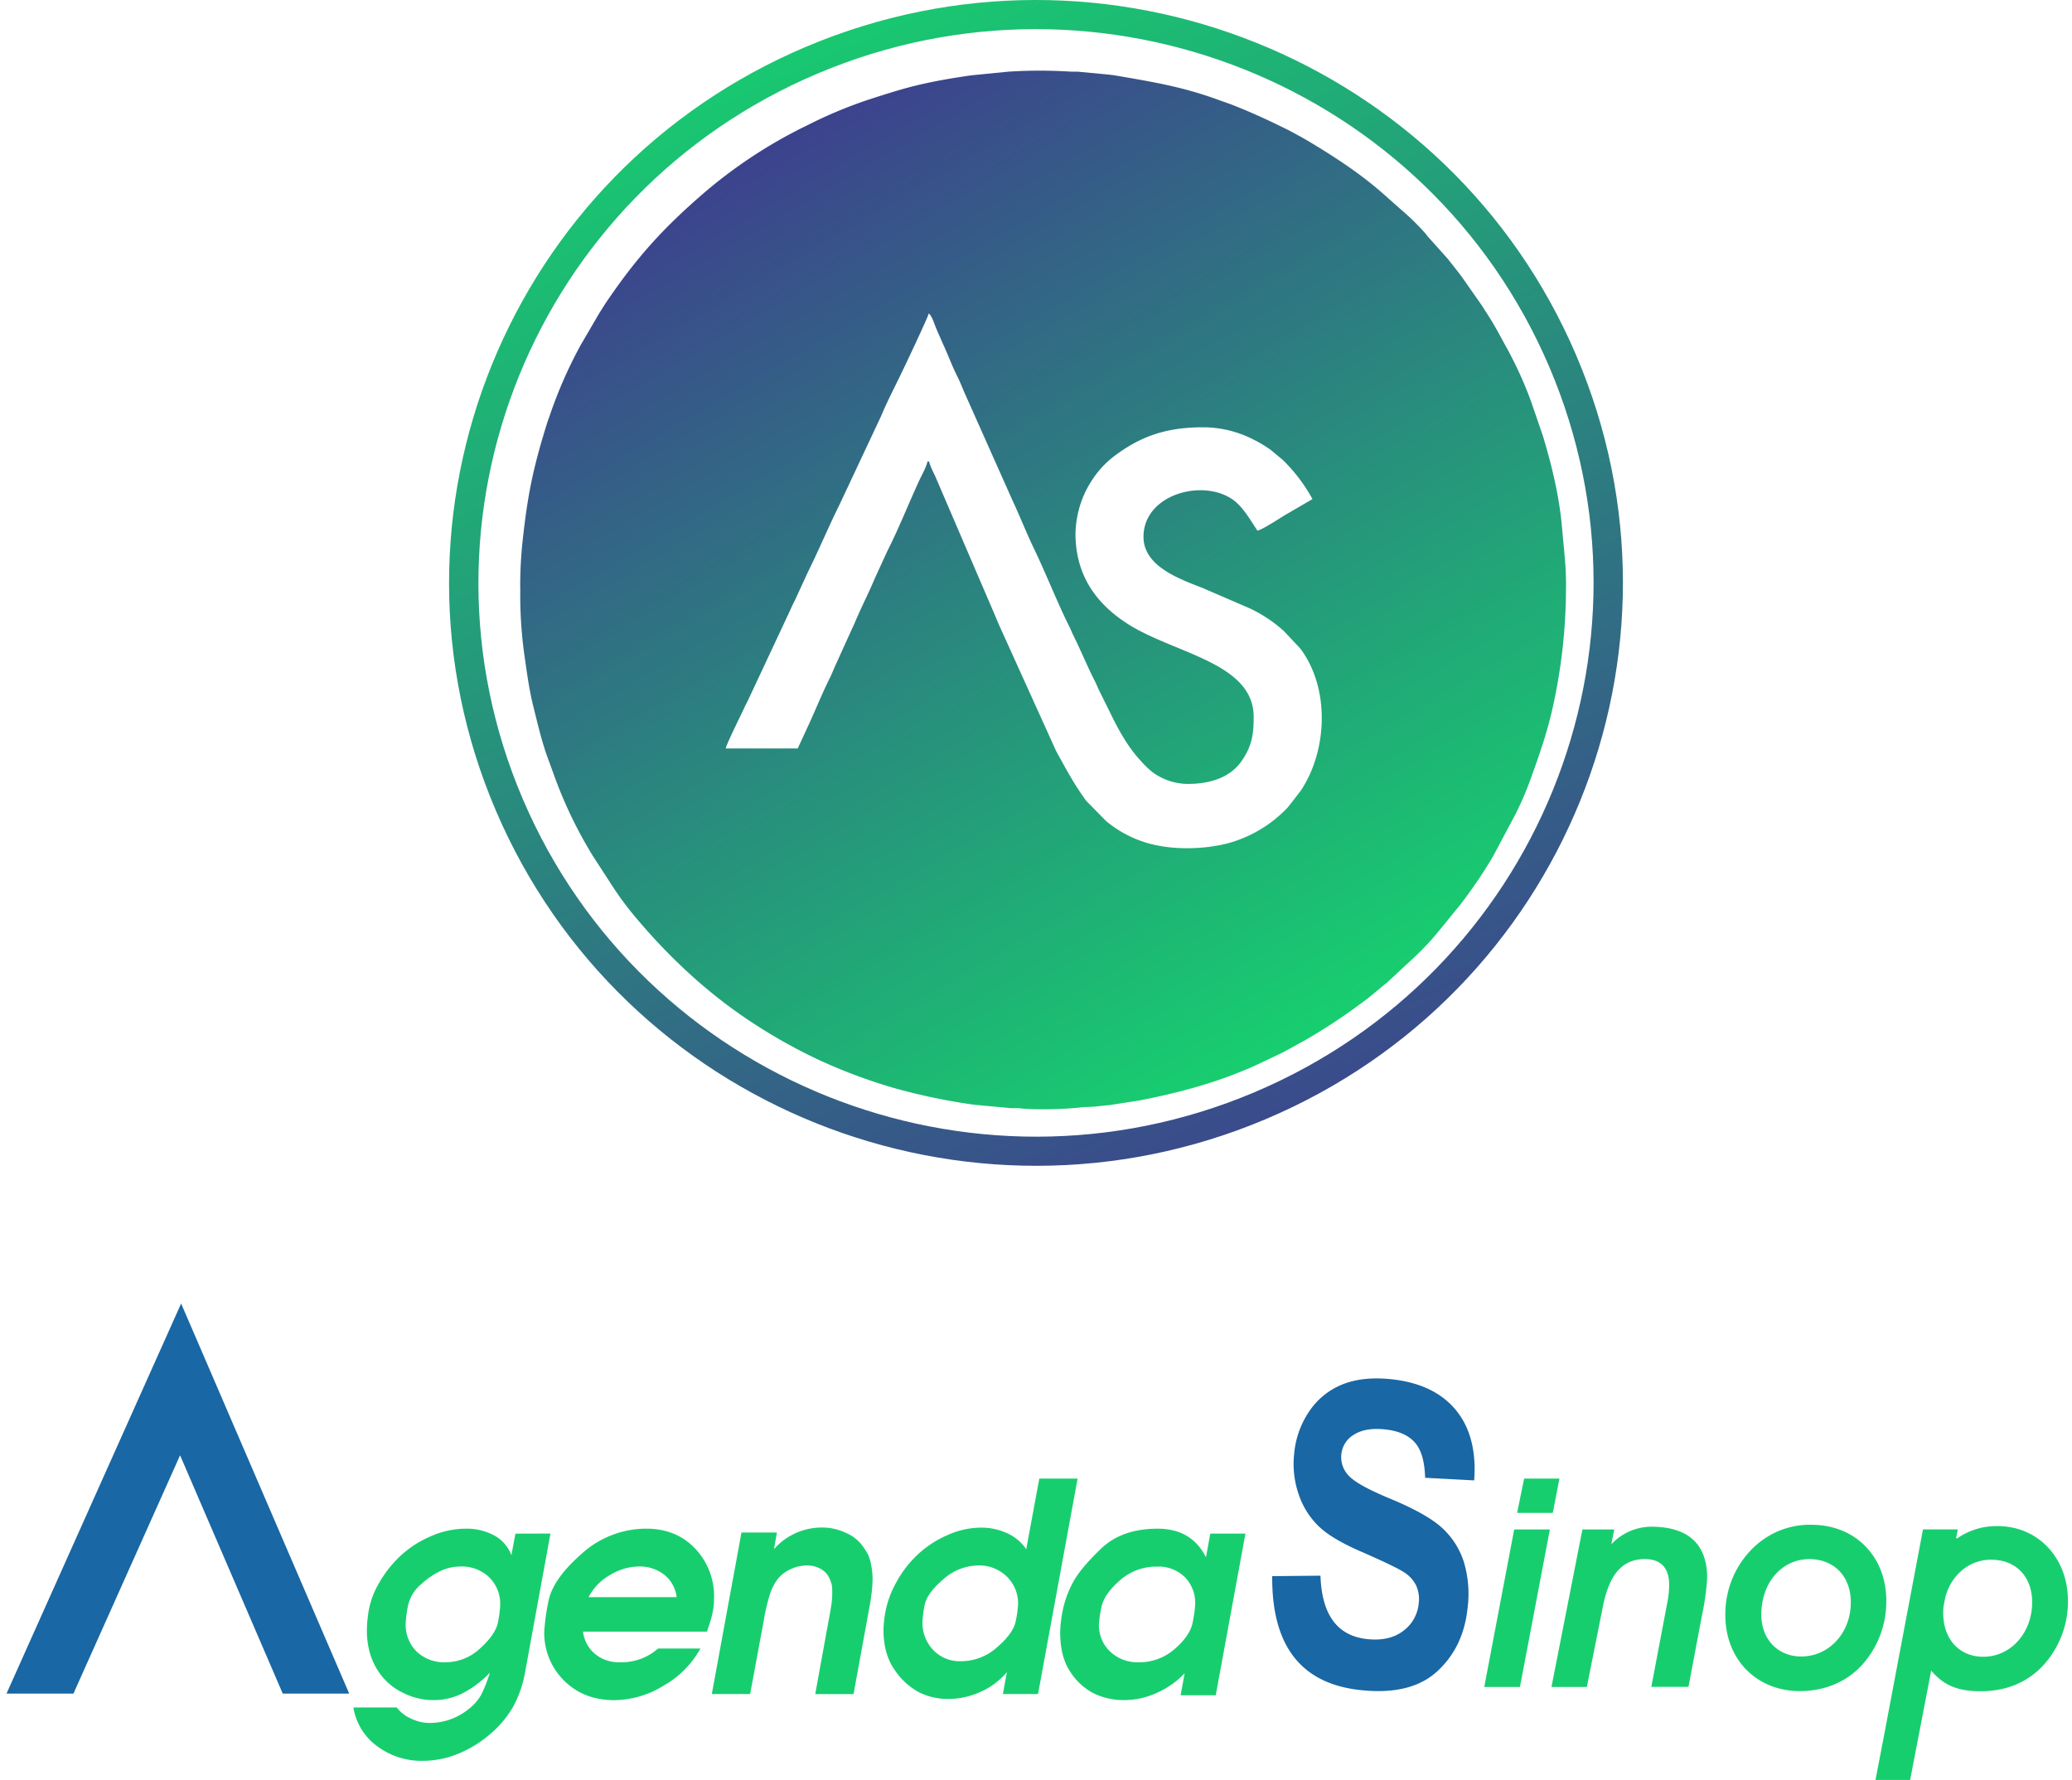
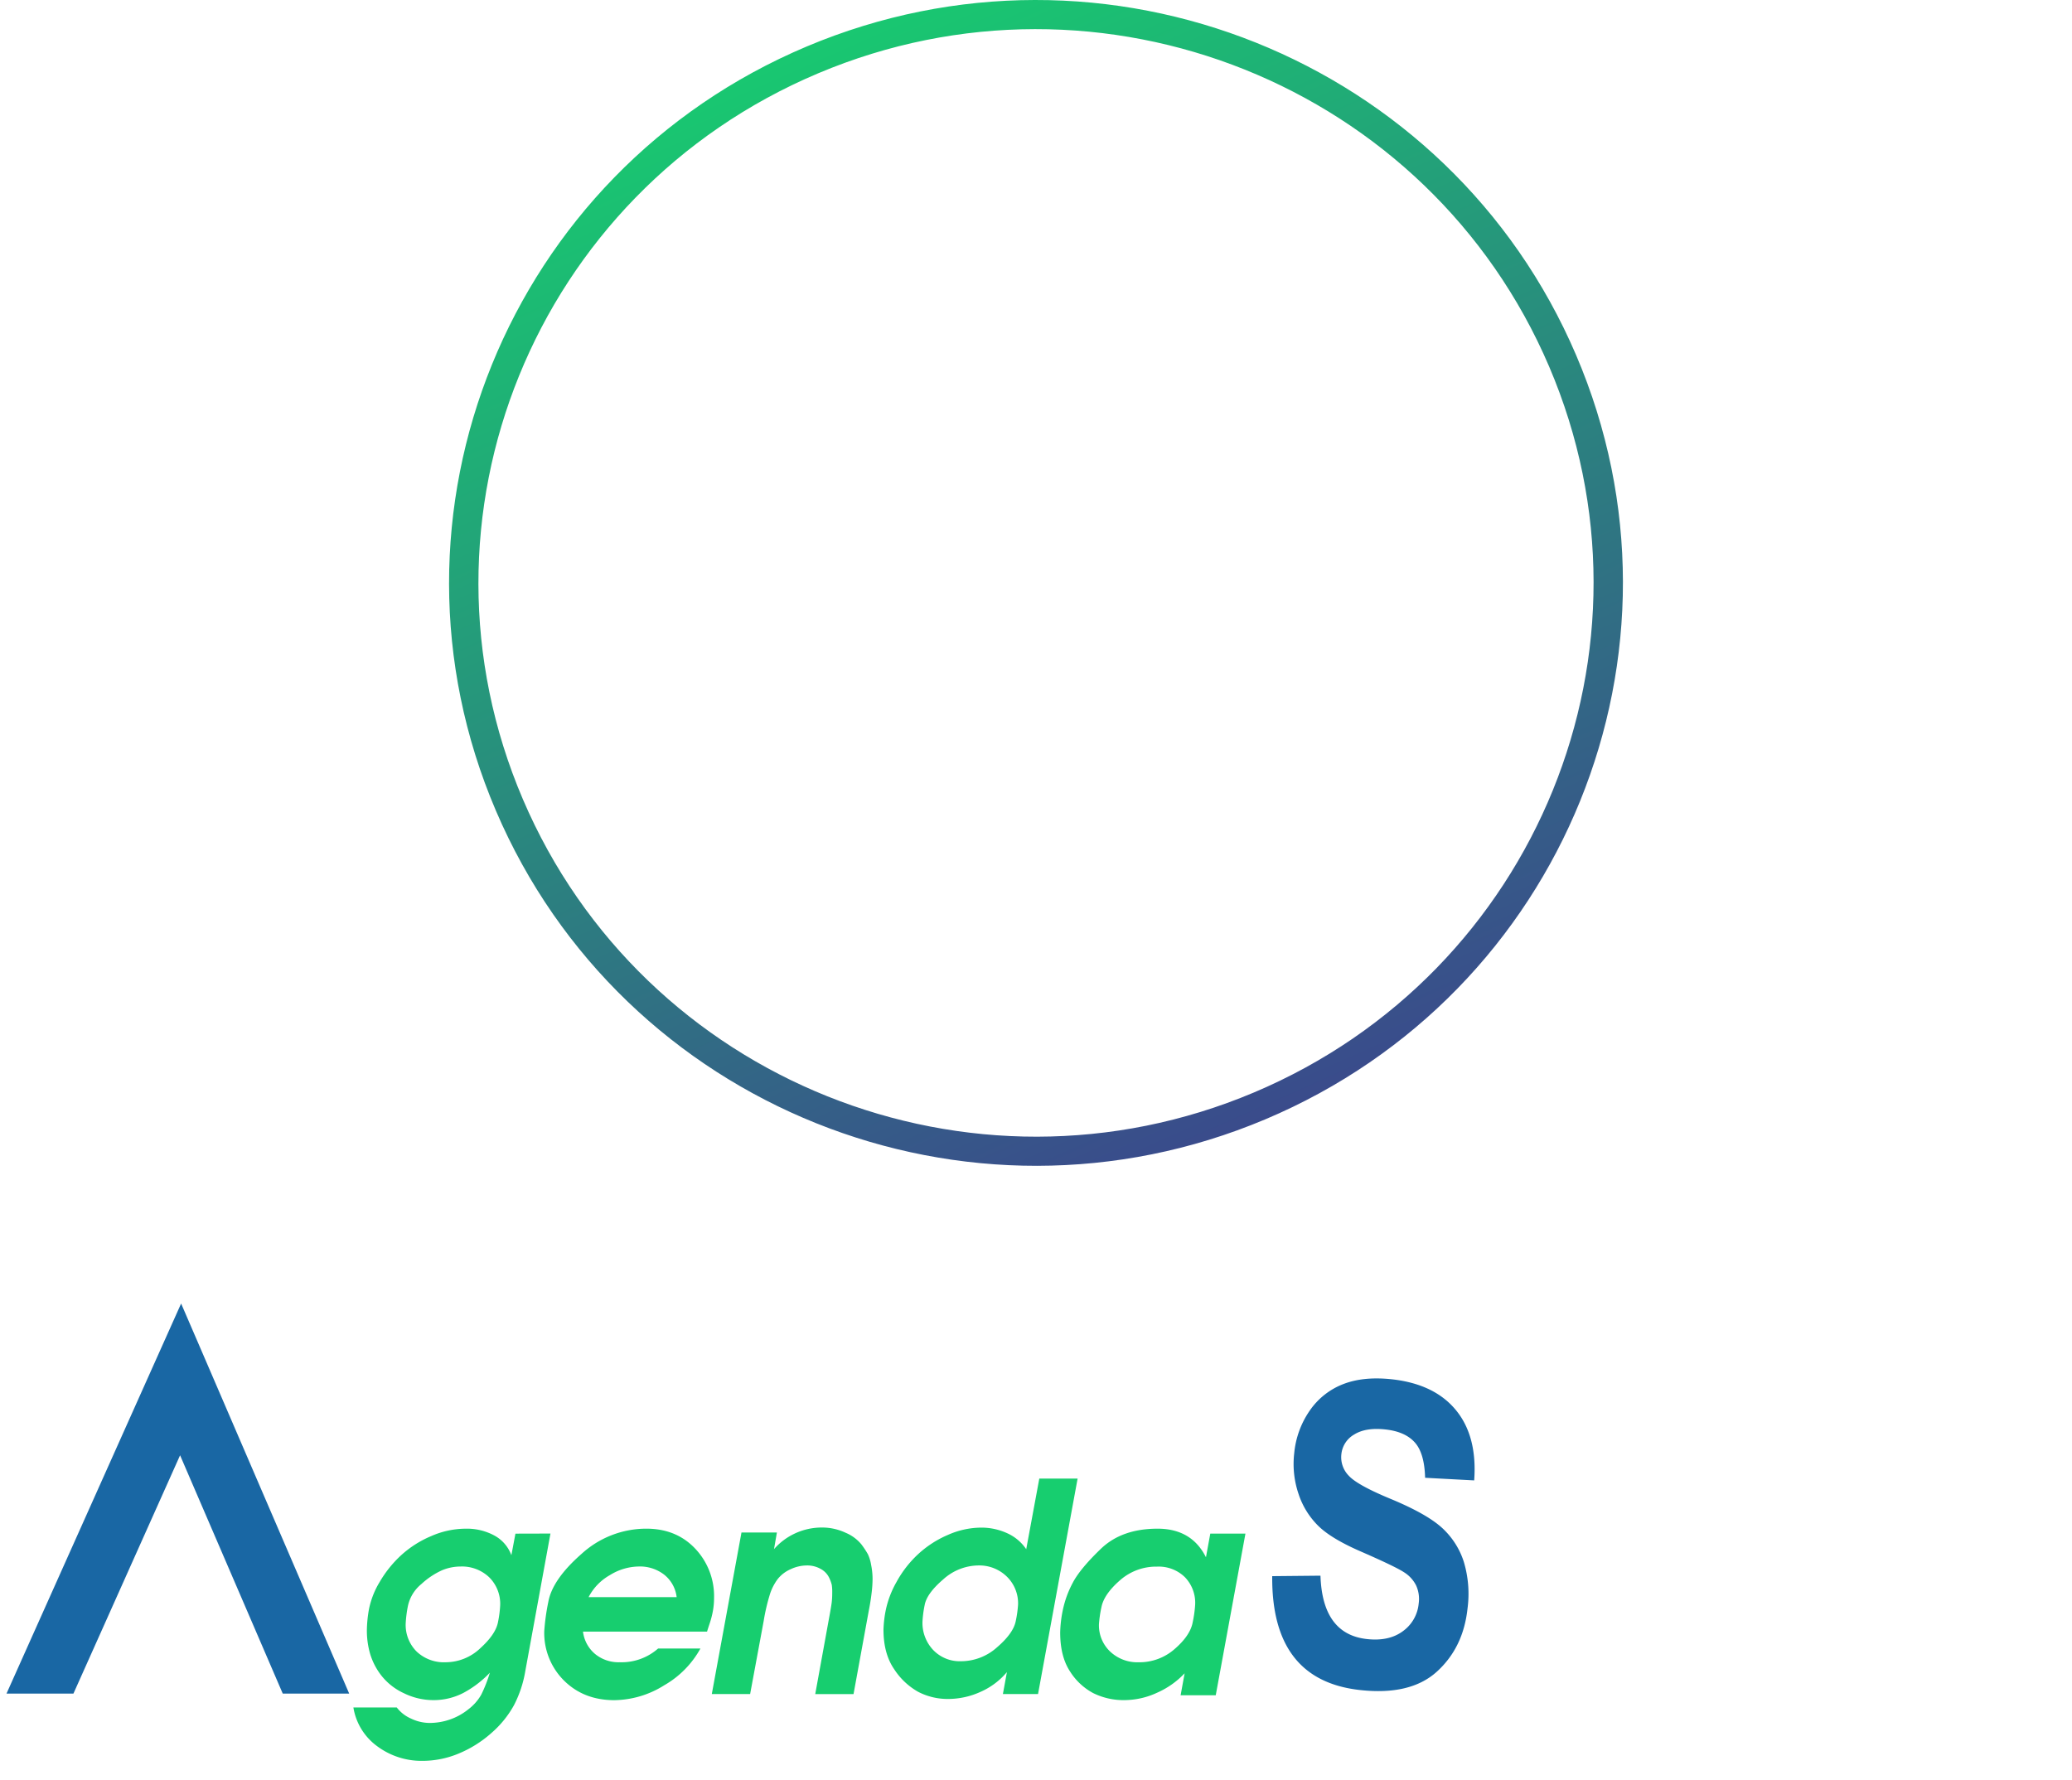
<svg xmlns="http://www.w3.org/2000/svg" width="263" height="226" viewBox="0 0 263 226">
  <defs>
    <linearGradient id="a" x1="24.938%" x2="75.028%" y1="7.166%" y2="92.778%">
      <stop offset="0%" stop-color="#3C438D" />
      <stop offset="100%" stop-color="#17CE6F" />
    </linearGradient>
    <linearGradient id="b" x1="30.461%" x2="69.54%" y1="4.605%" y2="95.394%">
      <stop offset="0%" stop-color="#17CE6F" />
      <stop offset="100%" stop-color="#3C438D" />
    </linearGradient>
  </defs>
  <g fill="none" fill-rule="evenodd">
-     <path fill="url(#a)" d="M9.04 74.784a55.412 55.412 0 0 0 .45 7.864c.355 2.48.649 4.817 1.201 7.014s1.023 4.293 1.764 6.362l1.099 3.016a55.517 55.517 0 0 0 4.69 9.61l2.817 4.338a41.596 41.596 0 0 0 3.109 4.048 73.734 73.734 0 0 0 6 6.26 63.317 63.317 0 0 0 10.52 7.914 65.735 65.735 0 0 0 6.75 3.577 68.956 68.956 0 0 0 8.962 3.315c3.36.944 6.78 1.66 10.238 2.144l4.68.432c.355.018.715-.024 1.069.015 2.1.235 5.701.125 7.702-.099.66-.071 1.312-.06 1.945-.122s1.23-.134 1.87-.194l3.579-.551c5.401-1.026 10.802-2.51 15.747-4.88.945-.453 1.824-.858 2.722-1.306l2.661-1.46a72.57 72.57 0 0 0 7.444-4.922l.565-.417 2.47-2.042.053-.045 3.508-3.26a34.252 34.252 0 0 0 2.934-3.146l2.77-3.407a59.759 59.759 0 0 0 4.156-6.135l2.856-5.365a39.377 39.377 0 0 0 1.864-4.326c1.125-3.088 2.208-6.185 2.904-9.431a70.331 70.331 0 0 0 1.633-14.8 37.75 37.75 0 0 0-.142-3.876l-.345-3.759c-.33-4.024-1.287-7.95-2.427-11.765l-1.578-4.588a49.743 49.743 0 0 0-2.497-5.634c-.237-.468-.459-.862-.72-1.338-.711-1.294-1.41-2.627-2.214-3.86-.3-.445-.526-.835-.805-1.253l-2.502-3.577c-.6-.805-1.2-1.538-1.8-2.304l-2.4-2.683c-.235-.241-.268-.352-.49-.596a30.606 30.606 0 0 0-3.082-2.999l-2.181-1.938c-2.917-2.578-6.226-4.736-9.563-6.725-.426-.253-.84-.491-1.32-.745-.48-.253-.867-.483-1.344-.715-2.34-1.16-4.618-2.215-7.055-3.16-.522-.203-1.038-.364-1.518-.542-4.627-1.709-8.435-2.326-13.185-3.14-.63-.107-1.146-.14-1.854-.211l-2.785-.262c-.35-.04-.71 0-1.062-.021a62.56 62.56 0 0 0-7.876 0l-4.741.47c-2.4.344-4.726.743-6.902 1.268-2.175.524-4.2 1.192-6.286 1.866a57.114 57.114 0 0 0-7.867 3.33c-.126.062-.186.083-.333.154a61.242 61.242 0 0 0-12.624 8.38c-5.1 4.412-8.488 8.123-12.458 14.01l-.714 1.133-.04.06-2.316 3.97a56.264 56.264 0 0 0-4.027 9.196c-.12.352-.177.468-.279.796-1.821 5.83-2.484 9.193-3.13 15.173a54.057 54.057 0 0 0-.278 5.881l.009.003zm35.216 20.232h-9.14c.17-.73 1.98-4.325 2.361-5.178.13-.298.273-.533.426-.85l5.215-11.136c.156-.328.25-.54.4-.874.15-.333.266-.53.42-.855l1.605-3.488c1.401-2.823 2.631-5.786 4.033-8.603l5.257-11.2c.735-1.767 1.626-3.478 2.454-5.189.513-1.064 3.469-7.27 3.6-7.855.406.298.73 1.39.943 1.902l.864 1.977c.624 1.32 1.113 2.718 1.77 4.009.322.635.6 1.314.868 1.973l6.25 14.026c.924 1.967 1.707 4.003 2.655 5.961 1.447 2.981 3.079 7.119 4.525 9.969.174.345.27.632.426.948.967 1.94 1.8 3.991 2.79 5.929.184.363.3.676.457 1.01l1.653 3.345c.987 2.006 2.146 4.075 3.685 5.723.456.527.958 1.013 1.5 1.452a7.597 7.597 0 0 0 4.486 1.505c3 0 5.476-.894 6.871-2.95 1.249-1.852 1.5-3.211 1.5-5.554 0-6.988-10.31-8.049-16.202-11.948-4.081-2.683-6.416-6.343-6.416-11.327a12.89 12.89 0 0 1 1.453-5.694c.132-.233.186-.358.318-.563.132-.206.2-.34.339-.546a12.091 12.091 0 0 1 2.556-2.835c3.46-2.683 6.803-3.854 11.469-3.854 2.009-.007 3.996.42 5.824 1.249.985.447 1.927.985 2.811 1.607l1.552 1.293a21.05 21.05 0 0 1 3.76 4.964l-3.475 2.02c-.649.385-2.809 1.825-3.511 1.986-.786-1.166-1.5-2.453-2.53-3.446-3.561-3.413-11.933-1.46-11.933 4.23 0 3.813 4.705 5.386 7.592 6.534l5.953 2.573a17.762 17.762 0 0 1 4.24 2.826l2.1 2.226c3.775 4.987 3.51 12.926.078 18.065l-1.281 1.66c-.213.236-.252.346-.492.596a16.393 16.393 0 0 1-7.532 4.442c-3.243.82-7.408.867-10.589-.179a14.547 14.547 0 0 1-4.8-2.647l-2.53-2.57c-.195-.256-.324-.456-.531-.742-.207-.286-.3-.453-.51-.766-1.009-1.535-1.87-3.169-2.764-4.77l-7.081-15.643c-.265-.597-.499-1.124-.736-1.711l-7.594-17.677a11.046 11.046 0 0 1-.756-1.789h-.195c-.042.51-.738 1.789-.966 2.269-1.387 2.995-2.629 6.17-4.117 9.103L54.06 73.38c-.804 1.926-1.758 3.747-2.556 5.664-.18.426-.333.698-.522 1.145l-2.08 4.579c-.162.39-.327.807-.504 1.162-.92 1.836-1.716 3.783-2.562 5.664l-1.581 3.422z" transform="translate(57)" />
    <path fill="url(#b)" d="M139.629 46.525c15.274 35.728-1.514 76.99-37.47 92.165-35.957 15.175-77.509-1.489-92.786-37.217-15.278-35.727 1.513-76.989 37.47-92.164 35.956-15.175 77.508 1.489 92.786 37.216zm3.427-1.446c16.077 37.592-1.58 81.043-39.441 97.015-37.861 15.972-81.59-1.567-97.67-39.177s1.58-81.043 39.442-97.012c37.86-15.97 81.59 1.567 97.669 39.174z" transform="translate(57)" />
    <g>
      <g fill-rule="nonzero">
        <path fill="#1967A4" d="M20.735 179.82l4.313.03-2.19 4.896-2.123-4.927zm2.123 4.926L9.32 215.003H.825l1.51-3.375L19.4 173.497l3.59-8.015 2.123 4.92 1.357 3.147 17.855 41.454h-8.434l-13.033-30.257zm-.714-9.286l-.154-.356.95-2.122.918 2.133-.159.355-.79 1.766-.765-1.776zM39.6 211.659l-2.163-1.434h1.545l.618 1.434zm-31.802-1.434l-2.15 1.403.628-1.403h1.522z" />
        <path fill="#17CE6F" d="M69.87 194.683l-3.183 17.402a14.696 14.696 0 0 1-1.443 4.38 12.933 12.933 0 0 1-2.891 3.557 14.644 14.644 0 0 1-4.13 2.588 11.886 11.886 0 0 1-4.556.928 9.416 9.416 0 0 1-5.778-1.848 7.579 7.579 0 0 1-3.033-4.926h5.507a4.578 4.578 0 0 0 1.813 1.41 5.518 5.518 0 0 0 2.36.553 7.916 7.916 0 0 0 2.542-.426 7.768 7.768 0 0 0 2.38-1.314 6.12 6.12 0 0 0 1.628-1.852c.44-.896.806-1.829 1.093-2.787a13.256 13.256 0 0 1-3.398 2.584 8.178 8.178 0 0 1-3.768.896 8.465 8.465 0 0 1-3.73-.868 7.784 7.784 0 0 1-2.816-2.174 8.44 8.44 0 0 1-1.463-2.752 10.598 10.598 0 0 1-.437-3.098 16.12 16.12 0 0 1 .272-2.676c.25-1.214.707-2.375 1.353-3.429a14.518 14.518 0 0 1 2.706-3.377 13.235 13.235 0 0 1 3.827-2.445 10.98 10.98 0 0 1 4.406-.944 7.318 7.318 0 0 1 3.603.86 4.654 4.654 0 0 1 2.175 2.51l.516-2.74 4.445-.012zm-11.408 4.185a6.15 6.15 0 0 0-2.36.478 9.825 9.825 0 0 0-2.616 1.748 4.908 4.908 0 0 0-1.719 2.835c-.141.71-.232 1.428-.271 2.15a4.77 4.77 0 0 0 1.389 3.585 5.038 5.038 0 0 0 3.693 1.358 6.394 6.394 0 0 0 4.39-1.784c1.311-1.187 2.06-2.297 2.246-3.33.145-.703.237-1.416.275-2.134a4.738 4.738 0 0 0-1.388-3.532 5.007 5.007 0 0 0-3.643-1.374h.004zM74 207.133a4.396 4.396 0 0 0 1.518 2.824 4.683 4.683 0 0 0 3.147 1.063 7.004 7.004 0 0 0 4.866-1.74h5.373a12.093 12.093 0 0 1-4.586 4.66 12.136 12.136 0 0 1-6.345 1.895c-2.583 0-4.711-.83-6.384-2.49a8.513 8.513 0 0 1-2.506-6.291c.089-1.241.26-2.475.515-3.692.339-1.89 1.734-3.913 4.186-6.069a12.193 12.193 0 0 1 8.26-3.23c2.533 0 4.598.843 6.195 2.53a8.761 8.761 0 0 1 2.396 6.26 9.27 9.27 0 0 1-.146 1.66c-.096.52-.227 1.032-.393 1.533-.161.478-.275.84-.35 1.087H73.999zm11.887-4.38a4.266 4.266 0 0 0-1.573-2.843 5.013 5.013 0 0 0-3.238-1.044c-1.3.024-2.57.404-3.673 1.1a6.783 6.783 0 0 0-2.691 2.787h11.175zm8.23-8.206h4.496l-.366 2.111a8.073 8.073 0 0 1 6.074-2.74 7.01 7.01 0 0 1 3.017.665 5.2 5.2 0 0 1 1.99 1.462c.3.394.575.808.822 1.238.204.433.345.893.42 1.366.12.585.182 1.18.186 1.776a15.518 15.518 0 0 1-.13 1.868c-.083.7-.2 1.422-.346 2.158l-1.94 10.61h-4.861l1.754-9.642c.17-.912.28-1.557.33-1.94.05-.41.073-.824.071-1.238a6.244 6.244 0 0 0-.055-1.035 4.575 4.575 0 0 0-.346-.94 2.486 2.486 0 0 0-1.062-1.091 3.451 3.451 0 0 0-1.754-.442 4.906 4.906 0 0 0-2.065.478 4.3 4.3 0 0 0-1.629 1.238 6.614 6.614 0 0 0-.968 1.848 25.151 25.151 0 0 0-.822 3.492l-1.719 9.271h-4.865l3.768-20.513zm37.641 20.513h-4.46l.51-2.787a9.217 9.217 0 0 1-3.362 2.512 9.931 9.931 0 0 1-4.04.896 8.104 8.104 0 0 1-3.859-.904 8.725 8.725 0 0 1-3.052-2.879c-.905-1.314-1.356-2.992-1.354-5.033.028-.832.125-1.659.292-2.473a12.301 12.301 0 0 1 1.353-3.545 13.883 13.883 0 0 1 2.706-3.504 13.16 13.16 0 0 1 3.784-2.469 10.538 10.538 0 0 1 4.244-.944 7.844 7.844 0 0 1 3.328.713 5.752 5.752 0 0 1 2.411 2.027l1.66-8.964h4.862l-5.023 27.354zm-7.604-16.327a6.74 6.74 0 0 0-4.429 1.768c-1.392 1.195-2.175 2.266-2.36 3.273a14.258 14.258 0 0 0-.275 2.099 5.005 5.005 0 0 0 1.353 3.584 4.651 4.651 0 0 0 3.54 1.434 6.848 6.848 0 0 0 4.59-1.784c1.377-1.187 2.164-2.297 2.36-3.33a14.1 14.1 0 0 0 .292-2.098 4.737 4.737 0 0 0-1.428-3.532 4.997 4.997 0 0 0-3.643-1.414zm30.162 16.476h-4.46l.51-2.787a10.746 10.746 0 0 1-3.508 2.473 9.932 9.932 0 0 1-4.06.932 8.662 8.662 0 0 1-4.043-.892 7.87 7.87 0 0 1-2.962-2.788c-.818-1.266-1.226-2.908-1.223-4.926.023-.937.133-1.87.326-2.788a12.949 12.949 0 0 1 1.263-3.488c.621-1.192 1.816-2.636 3.583-4.333 1.768-1.696 4.163-2.546 7.187-2.548 2.884 0 4.932 1.209 6.144 3.627l.55-2.998h4.461l-3.768 20.516zm-7.474-16.327a6.924 6.924 0 0 0-4.72 1.768c-1.34 1.176-2.114 2.31-2.32 3.401-.157.71-.261 1.43-.312 2.155a4.588 4.588 0 0 0 1.424 3.46 5.034 5.034 0 0 0 3.623 1.358 6.764 6.764 0 0 0 4.59-1.708c1.312-1.142 2.067-2.27 2.266-3.385.16-.746.265-1.504.311-2.266a4.675 4.675 0 0 0-1.318-3.457 4.765 4.765 0 0 0-3.528-1.326h-.016z" />
      </g>
-       <path fill="#17CE6F" d="M188.396 214.162h4.53l3.8-19.996h-4.53l-3.8 19.996zm16.503-19.996h-4.043l-3.93 19.996h4.491l2.008-10.056c.786-4.133 2.413-6.18 5.372-6.18 2.011 0 3.068 1.118 3.068 3.24-.004.808-.09 1.613-.255 2.403l-2.008 10.577h4.715l1.717-9.087c.338-1.557.558-3.138.657-4.73 0-4.317-2.41-6.516-7.124-6.516a7.01 7.01 0 0 0-5.041 2.235l.373-1.882zm24.73 3.76c3.18 0 5.297 2.199 5.297 5.475 0 3.945-2.813 6.888-6.287 6.888-2.994 0-5.076-2.199-5.076-5.326.016-4.17 2.719-7.037 6.078-7.037h-.011zm-10.632 7.113c0 5.583 3.93 9.643 9.462 9.643 3.068 0 5.811-1.117 7.748-3.163a11.99 11.99 0 0 0 3.222-8.306c0-5.607-3.93-9.644-9.5-9.644-2.587-.057-5.101.873-7.05 2.607-2.501 2.235-3.92 5.473-3.882 8.863zm27.957-2.443l-.26 1.345c-.027.279-.04.558-.039.837 0 3.349 2.083 5.547 5.077 5.547 3.505 0 6.212-3.052 6.212-6.924 0-3.276-2.083-5.399-5.226-5.399-2.68 0-4.959 1.847-5.753 4.606l-.011-.012zm1.41-7.329v.072a8.712 8.712 0 0 1 5.175-1.602c5.187 0 8.947 4.057 8.947 9.496a11.97 11.97 0 0 1-3.214 8.266c-1.965 2.082-4.64 3.203-7.859 3.203-2.75 0-4.64-.656-6.286-2.623l-2.672 13.881h-4.397l1.025-5.33 5.002-26.472h4.42l-.215 1.081.074.028zm-55.795-3.204h4.53l.841-4.357h-4.483l-.888 4.357z" />
      <path fill="#1967A4" fill-rule="nonzero" d="M161.483 200.091l6.126-.06c.162 4.95 2.127 7.632 5.894 8.046 1.87.208 3.395-.127 4.574-1.005a4.866 4.866 0 0 0 2-3.529 4.127 4.127 0 0 0-.327-2.27 4.205 4.205 0 0 0-1.552-1.686c-.723-.473-2.506-1.331-5.351-2.575-2.554-1.1-4.388-2.196-5.501-3.288a10.116 10.116 0 0 1-2.523-4.077 11.8 11.8 0 0 1-.55-5.135c.18-1.966.866-3.849 1.988-5.458a9.138 9.138 0 0 1 4.24-3.344c1.721-.668 3.781-.87 6.18-.609 3.608.4 6.318 1.709 8.13 3.925 1.813 2.216 2.582 5.186 2.307 8.91l-6.228-.332c-.055-2.08-.49-3.575-1.305-4.485-.817-.917-2.055-1.466-3.724-1.65-1.67-.184-2.987.028-3.965.637a3.259 3.259 0 0 0-1.635 2.499 3.358 3.358 0 0 0 .951 2.75c.742.802 2.538 1.79 5.391 2.964 3.018 1.26 5.165 2.475 6.44 3.645a9.942 9.942 0 0 1 2.75 4.277c.583 1.927.747 3.96.48 5.96-.354 3.307-1.649 5.977-3.886 8.009s-5.487 2.811-9.748 2.339c-7.513-.82-11.232-5.64-11.156-14.458z" />
    </g>
  </g>
</svg>